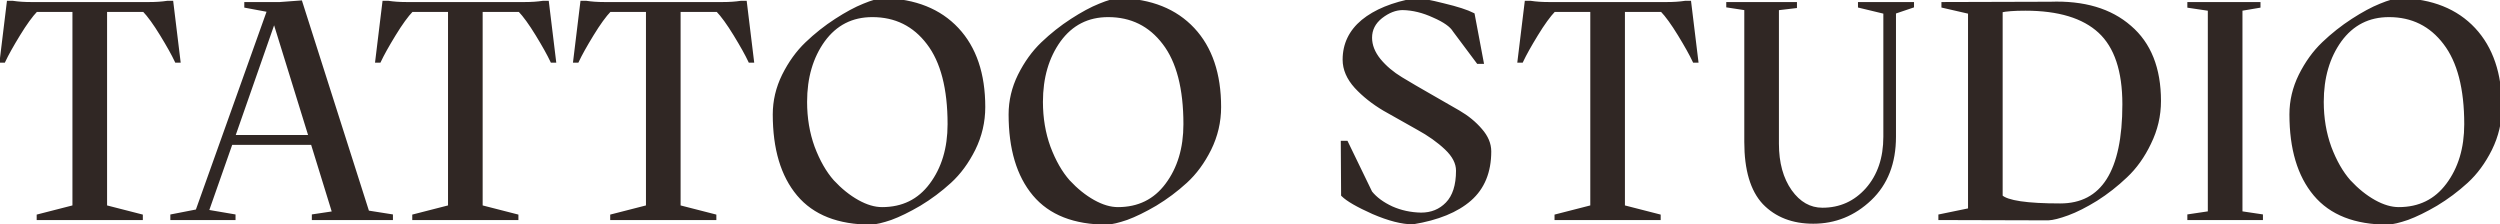
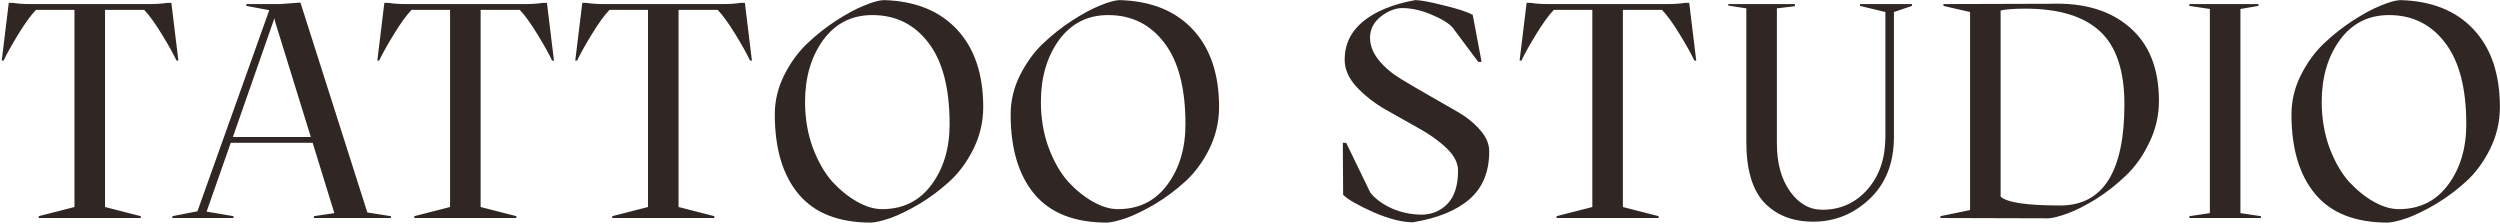
<svg xmlns="http://www.w3.org/2000/svg" width="1227" height="110" viewBox="0 0 1227 110" fill="none">
  <path d="M70.752 4.85H51.553V101.6L69.103 106.1V107H19.003V106.1L36.553 101.6V4.85H17.652C15.152 7.45 12.252 11.45 8.953 16.85C5.653 22.25 3.253 26.55 1.753 29.75H0.853L4.303 1.4H6.253C8.853 1.8 11.803 2 15.102 2H73.302C76.603 2 79.552 1.8 82.153 1.4H84.103L87.552 29.75H86.653C85.153 26.55 82.752 22.25 79.453 16.85C76.153 11.45 73.252 7.45 70.752 4.85ZM180.451 104.3L191.851 106.1V107H154.051V106.1L164.101 104.6L153.451 70.1H113.251L101.401 103.85L114.601 106.1V107H84.601V106.1L96.901 103.7L132.151 5L120.901 2.9V2H137.401L147.451 1.25L180.301 104.3H180.451ZM114.301 67.25H152.551L135.001 10.55L134.701 9.05V8.9L114.301 67.25ZM255.088 4.85H235.888V101.6L253.438 106.1V107H203.338V106.1L220.888 101.6V4.85H201.988C199.488 7.45 196.588 11.45 193.288 16.85C189.988 22.25 187.588 26.55 186.088 29.75H185.188L188.638 1.4H190.588C193.188 1.8 196.138 2 199.438 2H257.638C260.938 2 263.888 1.8 266.488 1.4H268.438L271.888 29.75H270.988C269.488 26.55 267.088 22.25 263.788 16.85C260.488 11.45 257.588 7.45 255.088 4.85ZM352.237 4.85H333.037V101.6L350.587 106.1V107H300.487V106.1L318.037 101.6V4.85H299.137C296.637 7.45 293.737 11.45 290.437 16.85C287.137 22.25 284.737 26.55 283.237 29.75H282.337L285.787 1.4H287.737C290.337 1.8 293.287 2 296.587 2H354.787C358.087 2 361.037 1.8 363.637 1.4H365.587L369.037 29.75H368.137C366.637 26.55 364.237 22.25 360.937 16.85C357.637 11.45 354.737 7.45 352.237 4.85ZM482.571 52.55C482.571 59.75 480.971 66.6 477.771 73.1C474.571 79.5 470.671 84.8 466.071 89C461.471 93.2 456.521 96.9 451.221 100.1C445.921 103.2 441.221 105.5 437.121 107C433.021 108.4 429.821 109.15 427.521 109.25C411.621 109.25 399.771 104.6 391.971 95.3C384.171 86 380.271 72.95 380.271 56.15C380.271 49.55 381.771 43.2 384.771 37.1C387.871 30.9 391.621 25.7 396.021 21.5C400.521 17.2 405.321 13.4 410.421 10.1C415.521 6.8 420.071 4.35 424.071 2.75C428.171 1.05 431.371 0.15 433.671 0.05C449.071 0.45 461.071 5.25 469.671 14.45C478.271 23.65 482.571 36.35 482.571 52.55ZM432.921 102.65C443.121 102.65 451.171 98.7 457.071 90.8C463.071 82.8 466.071 72.85 466.071 60.95C466.071 43.35 462.621 30.05 455.721 21.05C448.821 11.95 439.621 7.4 428.121 7.4C418.021 7.4 409.971 11.5 403.971 19.7C398.071 27.9 395.121 38 395.121 50C395.121 58 396.371 65.45 398.871 72.35C401.471 79.25 404.671 84.85 408.471 89.15C412.371 93.35 416.471 96.65 420.771 99.05C425.071 101.45 429.121 102.65 432.921 102.65ZM598.322 52.55C598.322 59.75 596.722 66.6 593.522 73.1C590.322 79.5 586.422 84.8 581.822 89C577.222 93.2 572.272 96.9 566.972 100.1C561.672 103.2 556.972 105.5 552.872 107C548.772 108.4 545.572 109.15 543.272 109.25C527.372 109.25 515.522 104.6 507.722 95.3C499.922 86 496.022 72.95 496.022 56.15C496.022 49.55 497.522 43.2 500.522 37.1C503.622 30.9 507.372 25.7 511.772 21.5C516.272 17.2 521.072 13.4 526.172 10.1C531.272 6.8 535.822 4.35 539.822 2.75C543.922 1.05 547.122 0.15 549.422 0.05C564.822 0.45 576.822 5.25 585.422 14.45C594.022 23.65 598.322 36.35 598.322 52.55ZM548.672 102.65C558.872 102.65 566.922 98.7 572.822 90.8C578.822 82.8 581.822 72.85 581.822 60.95C581.822 43.35 578.372 30.05 571.472 21.05C564.572 11.95 555.372 7.4 543.872 7.4C533.772 7.4 525.722 11.5 519.722 19.7C513.822 27.9 510.872 38 510.872 50C510.872 58 512.122 65.45 514.622 72.35C517.222 79.25 520.422 84.85 524.222 89.15C528.122 93.35 532.222 96.65 536.522 99.05C540.822 101.45 544.872 102.65 548.672 102.65ZM659.21 95.6L659.06 70.1H660.71L672.56 94.55C674.96 97.55 678.41 100.1 682.91 102.2C687.41 104.2 692.26 105.25 697.46 105.35C702.66 105.35 706.96 103.6 710.36 100.1C713.86 96.5 715.61 91.05 715.61 83.75C715.61 79.95 713.71 76.25 709.91 72.65C706.11 69.05 701.46 65.75 695.96 62.75C690.46 59.65 684.96 56.55 679.46 53.45C674.06 50.25 669.46 46.6 665.66 42.5C661.86 38.3 659.96 33.9 659.96 29.3C659.96 21.8 662.96 15.55 668.96 10.55C675.06 5.55 683.61 2.05 694.61 0.05C697.11 0.05 701.71 0.9 708.41 2.6C715.11 4.2 719.91 5.75 722.81 7.25L727.16 30.35H725.51L713.96 14.9C712.46 12.4 709.06 10 703.76 7.7C698.56 5.3 693.46 4.05 688.46 3.95C684.86 3.95 681.26 5.35 677.66 8.15C674.16 10.95 672.41 14.4 672.41 18.5C672.41 22.3 673.86 26 676.76 29.6C679.66 33.1 683.26 36.15 687.56 38.75C691.86 41.35 696.56 44.1 701.66 47C706.76 49.9 711.46 52.6 715.76 55.1C720.06 57.6 723.66 60.55 726.56 63.95C729.46 67.25 730.91 70.7 730.91 74.3C730.91 84.3 727.71 92.1 721.31 97.7C714.91 103.3 705.61 107.1 693.41 109.1C688.21 109.1 681.76 107.45 674.06 104.15C666.46 100.75 661.51 97.9 659.21 95.6ZM815.713 4.85H796.513V101.6L814.063 106.1V107H763.963V106.1L781.513 101.6V4.85H762.613C760.113 7.45 757.213 11.45 753.913 16.85C750.613 22.25 748.213 26.55 746.713 29.75H745.813L749.263 1.4H751.213C753.813 1.8 756.763 2 760.063 2H818.263C821.563 2 824.513 1.8 827.113 1.4H829.063L832.513 29.75H831.613C830.113 26.55 827.713 22.25 824.413 16.85C821.113 11.45 818.213 7.45 815.713 4.85ZM848.247 2.75V2H880.947V3.05L872.097 4.1V70.55C872.097 80.05 874.247 87.85 878.547 93.95C882.847 99.95 888.147 102.95 894.447 102.95C903.247 102.95 910.597 99.65 916.497 93.05C922.397 86.35 925.347 77.7 925.347 67.1V5.9L912.897 2.9V2H938.397V2.9L929.547 5.9V67.1C929.547 79.9 925.597 90.05 917.697 97.55C909.797 105.05 900.547 108.8 889.947 108.8C879.947 108.8 871.947 105.7 865.947 99.5C860.047 93.2 857.097 83.25 857.097 69.65V4.1L848.247 2.75ZM952.356 107V106.1L966.906 103.1V5.9L953.856 2.9V2L1006.21 1.85C1022.71 1.25 1035.71 5.1 1045.21 13.4C1054.81 21.6 1059.61 33.65 1059.61 49.55C1059.61 56.75 1058.01 63.6 1054.81 70.1C1051.71 76.6 1047.86 82 1043.26 86.3C1038.76 90.6 1033.91 94.4 1028.71 97.7C1023.51 100.9 1018.86 103.25 1014.76 104.75C1010.66 106.25 1007.51 107.05 1005.31 107.15L952.356 107ZM981.906 96.5C985.006 99.4 994.756 100.85 1011.16 100.85C1032.16 100.85 1042.66 84.3 1042.66 51.2C1042.66 34.7 1038.66 22.75 1030.66 15.35C1022.66 7.95 1010.46 4.25 994.056 4.25C988.556 4.25 984.506 4.55 981.906 5.15V96.5ZM1099.6 104.6L1109.65 106.1V107H1074.55V106.1L1084.6 104.6V4.4L1074.55 2.9V2H1108.45V2.9L1099.6 4.4V104.6ZM1226.95 52.55C1226.95 59.75 1225.35 66.6 1222.15 73.1C1218.95 79.5 1215.05 84.8 1210.45 89C1205.85 93.2 1200.9 96.9 1195.6 100.1C1190.3 103.2 1185.6 105.5 1181.5 107C1177.4 108.4 1174.2 109.15 1171.9 109.25C1156 109.25 1144.15 104.6 1136.35 95.3C1128.55 86 1124.65 72.95 1124.65 56.15C1124.65 49.55 1126.15 43.2 1129.15 37.1C1132.25 30.9 1136 25.7 1140.4 21.5C1144.9 17.2 1149.7 13.4 1154.8 10.1C1159.9 6.8 1164.45 4.35 1168.45 2.75C1172.55 1.05 1175.75 0.15 1178.05 0.05C1193.45 0.45 1205.45 5.25 1214.05 14.45C1222.65 23.65 1226.95 36.35 1226.95 52.55ZM1177.3 102.65C1187.5 102.65 1195.55 98.7 1201.45 90.8C1207.45 82.8 1210.45 72.85 1210.45 60.95C1210.45 43.35 1207 30.05 1200.1 21.05C1193.2 11.95 1184 7.4 1172.5 7.4C1162.4 7.4 1154.35 11.5 1148.35 19.7C1142.45 27.9 1139.5 38 1139.5 50C1139.5 58 1140.75 65.45 1143.25 72.35C1145.85 79.25 1149.05 84.85 1152.85 89.15C1156.75 93.35 1160.85 96.65 1165.15 99.05C1169.45 101.45 1173.5 102.65 1177.3 102.65Z" fill="#302724" />
-   <path d="M70.752 4.85L71.473 4.157L71.178 3.85H70.752V4.85ZM51.553 4.85V3.85H50.553V4.85H51.553ZM51.553 101.6H50.553V102.376L51.304 102.569L51.553 101.6ZM69.103 106.1H70.103V105.324L69.351 105.131L69.103 106.1ZM69.103 107V108H70.103V107H69.103ZM19.003 107H18.003V108H19.003V107ZM19.003 106.1L18.754 105.131L18.003 105.324V106.1H19.003ZM36.553 101.6L36.801 102.569L37.553 102.376V101.6H36.553ZM36.553 4.85H37.553V3.85H36.553V4.85ZM17.652 4.85V3.85H17.227L16.932 4.157L17.652 4.85ZM8.953 16.85L9.806 17.371L9.806 17.371L8.953 16.85ZM1.753 29.75V30.75H2.388L2.658 30.174L1.753 29.75ZM0.853 29.75L-0.14 29.629L-0.277 30.75H0.853V29.75ZM4.303 1.4V0.4H3.417L3.31 1.279L4.303 1.4ZM6.253 1.4L6.405 0.412L6.329 0.4H6.253V1.4ZM82.153 1.4V0.4H82.076L82.001 0.412L82.153 1.4ZM84.103 1.4L85.095 1.279L84.988 0.4H84.103V1.4ZM87.552 29.75V30.75H88.682L88.545 29.629L87.552 29.75ZM86.653 29.75L85.747 30.174L86.017 30.75H86.653V29.75ZM79.453 16.85L78.599 17.371L78.599 17.371L79.453 16.85ZM70.752 3.85H51.553V5.85H70.752V3.85ZM50.553 4.85V101.6H52.553V4.85H50.553ZM51.304 102.569L68.854 107.069L69.351 105.131L51.801 100.631L51.304 102.569ZM68.103 106.1V107H70.103V106.1H68.103ZM69.103 106H19.003V108H69.103V106ZM20.003 107V106.1H18.003V107H20.003ZM19.251 107.069L36.801 102.569L36.304 100.631L18.754 105.131L19.251 107.069ZM37.553 101.6V4.85H35.553V101.6H37.553ZM36.553 3.85H17.652V5.85H36.553V3.85ZM16.932 4.157C14.357 6.834 11.413 10.905 8.099 16.328L9.806 17.371C13.092 11.994 15.948 8.066 18.373 5.543L16.932 4.157ZM8.099 16.328C4.793 21.74 2.37 26.076 0.847 29.326L2.658 30.174C4.135 27.024 6.513 22.76 9.806 17.371L8.099 16.328ZM1.753 28.75H0.853V30.75H1.753V28.75ZM1.845 29.871L5.295 1.521L3.31 1.279L-0.14 29.629L1.845 29.871ZM4.303 2.4H6.253V0.4H4.303V2.4ZM6.1 2.388C8.762 2.798 11.764 3 15.102 3V1C11.841 1 8.944 0.802 6.405 0.412L6.1 2.388ZM15.102 3H73.302V1H15.102V3ZM73.302 3C76.641 3 79.644 2.798 82.305 2.388L82.001 0.412C79.462 0.802 76.564 1 73.302 1V3ZM82.153 2.4H84.103V0.4H82.153V2.4ZM83.11 1.521L86.56 29.871L88.545 29.629L85.095 1.279L83.11 1.521ZM87.552 28.75H86.653V30.75H87.552V28.75ZM87.558 29.326C86.035 26.076 83.613 21.74 80.306 16.328L78.599 17.371C81.892 22.76 84.27 27.024 85.747 30.174L87.558 29.326ZM80.306 16.328C76.992 10.905 74.048 6.834 71.473 4.157L70.032 5.543C72.457 8.066 75.313 11.994 78.599 17.371L80.306 16.328ZM180.451 104.3L180.607 103.312L180.529 103.3H180.451V104.3ZM191.851 106.1H192.851V105.246L192.007 105.112L191.851 106.1ZM191.851 107V108H192.851V107H191.851ZM154.051 107H153.051V108H154.051V107ZM154.051 106.1L153.903 105.111L153.051 105.238V106.1H154.051ZM164.101 104.6L164.248 105.589L165.399 105.417L165.056 104.305L164.101 104.6ZM153.451 70.1L154.406 69.805L154.188 69.1H153.451V70.1ZM113.251 70.1V69.1H112.542L112.307 69.769L113.251 70.1ZM101.401 103.85L100.457 103.519L100.065 104.637L101.233 104.836L101.401 103.85ZM114.601 106.1H115.601V105.256L114.769 105.114L114.601 106.1ZM114.601 107V108H115.601V107H114.601ZM84.601 107H83.601V108H84.601V107ZM84.601 106.1L84.409 105.119L83.601 105.276V106.1H84.601ZM96.901 103.7L97.092 104.681L97.651 104.572L97.842 104.036L96.901 103.7ZM132.151 5L133.092 5.336L133.487 4.232L132.334 4.017L132.151 5ZM120.901 2.9H119.901V3.731L120.717 3.883L120.901 2.9ZM120.901 2V1H119.901V2H120.901ZM137.401 2V3H137.438L137.475 2.997L137.401 2ZM147.451 1.25L148.403 0.946L148.164 0.194L147.376 0.253L147.451 1.25ZM180.301 104.3L179.348 104.604L179.57 105.3H180.301V104.3ZM114.301 67.25L113.357 66.92L112.892 68.25H114.301V67.25ZM152.551 67.25V68.25H153.907L153.506 66.954L152.551 67.25ZM135.001 10.55L134.02 10.746L134.03 10.796L134.045 10.846L135.001 10.55ZM134.701 9.05H133.701V9.149L133.72 9.246L134.701 9.05ZM134.701 8.9H135.701L133.757 8.57L134.701 8.9ZM180.295 105.288L191.695 107.088L192.007 105.112L180.607 103.312L180.295 105.288ZM190.851 106.1V107H192.851V106.1H190.851ZM191.851 106H154.051V108H191.851V106ZM155.051 107V106.1H153.051V107H155.051ZM154.198 107.089L164.248 105.589L163.953 103.611L153.903 105.111L154.198 107.089ZM165.056 104.305L154.406 69.805L152.495 70.395L163.145 104.895L165.056 104.305ZM153.451 69.1H113.251V71.1H153.451V69.1ZM112.307 69.769L100.457 103.519L102.344 104.181L114.194 70.431L112.307 69.769ZM101.233 104.836L114.433 107.086L114.769 105.114L101.569 102.864L101.233 104.836ZM113.601 106.1V107H115.601V106.1H113.601ZM114.601 106H84.601V108H114.601V106ZM85.601 107V106.1H83.601V107H85.601ZM84.792 107.081L97.092 104.681L96.709 102.719L84.409 105.119L84.792 107.081ZM97.842 104.036L133.092 5.336L131.209 4.664L95.959 103.364L97.842 104.036ZM132.334 4.017L121.084 1.917L120.717 3.883L131.967 5.983L132.334 4.017ZM121.901 2.9V2H119.901V2.9H121.901ZM120.901 3H137.401V1H120.901V3ZM137.475 2.997L147.525 2.247L147.376 0.253L137.326 1.003L137.475 2.997ZM146.498 1.554L179.348 104.604L181.253 103.996L148.403 0.946L146.498 1.554ZM180.301 105.3H180.451V103.3H180.301V105.3ZM114.301 68.25H152.551V66.25H114.301V68.25ZM153.506 66.954L135.956 10.254L134.045 10.846L151.595 67.546L153.506 66.954ZM135.981 10.354L135.681 8.854L133.72 9.246L134.02 10.746L135.981 10.354ZM135.701 9.05V8.9H133.701V9.05H135.701ZM133.757 8.57L113.357 66.92L115.245 67.58L135.645 9.23L133.757 8.57ZM255.088 4.85L255.809 4.157L255.514 3.85H255.088V4.85ZM235.888 4.85V3.85H234.888V4.85H235.888ZM235.888 101.6H234.888V102.376L235.64 102.569L235.888 101.6ZM253.438 106.1H254.438V105.324L253.687 105.131L253.438 106.1ZM253.438 107V108H254.438V107H253.438ZM203.338 107H202.338V108H203.338V107ZM203.338 106.1L203.09 105.131L202.338 105.324V106.1H203.338ZM220.888 101.6L221.137 102.569L221.888 102.376V101.6H220.888ZM220.888 4.85H221.888V3.85H220.888V4.85ZM201.988 4.85V3.85H201.563L201.268 4.157L201.988 4.85ZM193.288 16.85L194.142 17.371L194.142 17.371L193.288 16.85ZM186.088 29.75V30.75H186.724L186.994 30.174L186.088 29.75ZM185.188 29.75L184.196 29.629L184.059 30.75H185.188V29.75ZM188.638 1.4V0.4H187.753L187.646 1.279L188.638 1.4ZM190.588 1.4L190.741 0.412L190.665 0.4H190.588V1.4ZM266.488 1.4V0.4H266.412L266.336 0.412L266.488 1.4ZM268.438 1.4L269.431 1.279L269.324 0.4H268.438V1.4ZM271.888 29.75V30.75H273.018L272.881 29.629L271.888 29.75ZM270.988 29.75L270.083 30.174L270.353 30.75H270.988V29.75ZM263.788 16.85L262.935 17.371L262.935 17.371L263.788 16.85ZM255.088 3.85H235.888V5.85H255.088V3.85ZM234.888 4.85V101.6H236.888V4.85H234.888ZM235.64 102.569L253.19 107.069L253.687 105.131L236.137 100.631L235.64 102.569ZM252.438 106.1V107H254.438V106.1H252.438ZM253.438 106H203.338V108H253.438V106ZM204.338 107V106.1H202.338V107H204.338ZM203.587 107.069L221.137 102.569L220.64 100.631L203.09 105.131L203.587 107.069ZM221.888 101.6V4.85H219.888V101.6H221.888ZM220.888 3.85H201.988V5.85H220.888V3.85ZM201.268 4.157C198.693 6.834 195.749 10.905 192.435 16.328L194.142 17.371C197.428 11.994 200.284 8.066 202.709 5.543L201.268 4.157ZM192.435 16.328C189.128 21.74 186.706 26.076 185.183 29.326L186.994 30.174C188.471 27.024 190.848 22.76 194.142 17.371L192.435 16.328ZM186.088 28.75H185.188V30.75H186.088V28.75ZM186.181 29.871L189.631 1.521L187.646 1.279L184.196 29.629L186.181 29.871ZM188.638 2.4H190.588V0.4H188.638V2.4ZM190.436 2.388C193.097 2.798 196.1 3 199.438 3V1C196.177 1 193.279 0.802 190.741 0.412L190.436 2.388ZM199.438 3H257.638V1H199.438V3ZM257.638 3C260.977 3 263.979 2.798 266.641 2.388L266.336 0.412C263.798 0.802 260.9 1 257.638 1V3ZM266.488 2.4H268.438V0.4H266.488V2.4ZM267.446 1.521L270.896 29.871L272.881 29.629L269.431 1.279L267.446 1.521ZM271.888 28.75H270.988V30.75H271.888V28.75ZM271.894 29.326C270.371 26.076 267.949 21.74 264.642 16.328L262.935 17.371C266.228 22.76 268.606 27.024 270.083 30.174L271.894 29.326ZM264.642 16.328C261.328 10.905 258.384 6.834 255.809 4.157L254.368 5.543C256.793 8.066 259.649 11.994 262.935 17.371L264.642 16.328ZM352.237 4.85L352.958 4.157L352.663 3.85H352.237V4.85ZM333.037 4.85V3.85H332.037V4.85H333.037ZM333.037 101.6H332.037V102.376L332.789 102.569L333.037 101.6ZM350.587 106.1H351.587V105.324L350.835 105.131L350.587 106.1ZM350.587 107V108H351.587V107H350.587ZM300.487 107H299.487V108H300.487V107ZM300.487 106.1L300.239 105.131L299.487 105.324V106.1H300.487ZM318.037 101.6L318.285 102.569L319.037 102.376V101.6H318.037ZM318.037 4.85H319.037V3.85H318.037V4.85ZM299.137 4.85V3.85H298.711L298.416 4.157L299.137 4.85ZM290.437 16.85L291.29 17.371L291.29 17.371L290.437 16.85ZM283.237 29.75V30.75H283.873L284.142 30.174L283.237 29.75ZM282.337 29.75L281.344 29.629L281.208 30.75H282.337V29.75ZM285.787 1.4V0.4H284.901L284.794 1.279L285.787 1.4ZM287.737 1.4L287.889 0.412L287.813 0.4H287.737V1.4ZM363.637 1.4V0.4H363.56L363.485 0.412L363.637 1.4ZM365.587 1.4L366.58 1.279L366.473 0.4H365.587V1.4ZM369.037 29.75V30.75H370.166L370.03 29.629L369.037 29.75ZM368.137 29.75L367.231 30.174L367.501 30.75H368.137V29.75ZM360.937 16.85L360.084 17.371L360.084 17.371L360.937 16.85ZM352.237 3.85H333.037V5.85H352.237V3.85ZM332.037 4.85V101.6H334.037V4.85H332.037ZM332.789 102.569L350.339 107.069L350.835 105.131L333.285 100.631L332.789 102.569ZM349.587 106.1V107H351.587V106.1H349.587ZM350.587 106H300.487V108H350.587V106ZM301.487 107V106.1H299.487V107H301.487ZM300.735 107.069L318.285 102.569L317.789 100.631L300.239 105.131L300.735 107.069ZM319.037 101.6V4.85H317.037V101.6H319.037ZM318.037 3.85H299.137V5.85H318.037V3.85ZM298.416 4.157C295.842 6.834 292.898 10.905 289.584 16.328L291.29 17.371C294.576 11.994 297.432 8.066 299.858 5.543L298.416 4.157ZM289.584 16.328C286.277 21.74 283.855 26.076 282.331 29.326L284.142 30.174C285.619 27.024 287.997 22.76 291.29 17.371L289.584 16.328ZM283.237 28.75H282.337V30.75H283.237V28.75ZM283.33 29.871L286.78 1.521L284.794 1.279L281.344 29.629L283.33 29.871ZM285.787 2.4H287.737V0.4H285.787V2.4ZM287.585 2.388C290.246 2.798 293.248 3 296.587 3V1C293.326 1 290.428 0.802 287.889 0.412L287.585 2.388ZM296.587 3H354.787V1H296.587V3ZM354.787 3C358.126 3 361.128 2.798 363.789 2.388L363.485 0.412C360.946 0.802 358.048 1 354.787 1V3ZM363.637 2.4H365.587V0.4H363.637V2.4ZM364.594 1.521L368.044 29.871L370.03 29.629L366.58 1.279L364.594 1.521ZM369.037 28.75H368.137V30.75H369.037V28.75ZM369.042 29.326C367.519 26.076 365.097 21.74 361.79 16.328L360.084 17.371C363.377 22.76 365.755 27.024 367.231 30.174L369.042 29.326ZM361.79 16.328C358.476 10.905 355.532 6.834 352.958 4.157L351.516 5.543C353.942 8.066 356.798 11.994 360.084 17.371L361.79 16.328ZM477.771 73.1L478.665 73.547L478.668 73.542L477.771 73.1ZM466.071 89L465.396 88.261L465.396 88.261L466.071 89ZM451.221 100.1L451.725 100.963L451.737 100.956L451.221 100.1ZM437.121 107L437.444 107.946L437.454 107.943L437.464 107.939L437.121 107ZM427.521 109.25V110.25H427.542L427.564 110.249L427.521 109.25ZM391.971 95.3L391.204 95.943L391.204 95.943L391.971 95.3ZM384.771 37.1L383.876 36.653L383.873 36.659L384.771 37.1ZM396.021 21.5L396.711 22.223L396.711 22.223L396.021 21.5ZM410.421 10.1L410.964 10.94L410.964 10.94L410.421 10.1ZM424.071 2.75L424.442 3.679L424.454 3.674L424.071 2.75ZM433.671 0.05L433.696 -0.95L433.662 -0.951L433.627 -0.949L433.671 0.05ZM469.671 14.45L470.401 13.767L470.401 13.767L469.671 14.45ZM457.071 90.8L456.271 90.2L456.269 90.202L457.071 90.8ZM455.721 21.05L454.924 21.654L454.927 21.658L455.721 21.05ZM403.971 19.7L403.163 19.11L403.159 19.116L403.971 19.7ZM398.871 72.35L397.93 72.691L397.935 72.703L398.871 72.35ZM408.471 89.15L407.721 89.812L407.729 89.821L407.738 89.831L408.471 89.15ZM420.771 99.05L421.258 98.177L421.258 98.177L420.771 99.05ZM481.571 52.55C481.571 59.596 480.006 66.295 476.873 72.658L478.668 73.542C481.935 66.905 483.571 59.904 483.571 52.55H481.571ZM476.876 72.653C473.723 78.959 469.893 84.156 465.396 88.261L466.745 89.739C471.448 85.444 475.418 80.041 478.665 73.547L476.876 72.653ZM465.396 88.261C460.844 92.418 455.947 96.078 450.704 99.244L451.737 100.956C457.094 97.722 462.097 93.983 466.745 89.739L465.396 88.261ZM450.716 99.237C445.448 102.318 440.804 104.588 436.777 106.061L437.464 107.939C441.637 106.412 446.393 104.082 451.725 100.963L450.716 99.237ZM436.797 106.054C432.723 107.445 429.632 108.157 427.477 108.251L427.564 110.249C430.009 110.143 433.318 109.355 437.444 107.946L436.797 106.054ZM427.521 108.25C411.818 108.25 400.292 103.665 392.737 94.657L391.204 95.943C399.249 105.535 411.423 110.25 427.521 110.25V108.25ZM392.737 94.657C385.137 85.596 381.271 72.805 381.271 56.15H379.271C379.271 73.095 383.204 86.404 391.204 95.943L392.737 94.657ZM381.271 56.15C381.271 49.708 382.733 43.508 385.668 37.541L383.873 36.659C380.808 42.892 379.271 49.392 379.271 56.15H381.271ZM385.665 37.547C388.72 31.436 392.405 26.334 396.711 22.223L395.33 20.777C390.836 25.067 387.021 30.364 383.876 36.653L385.665 37.547ZM396.711 22.223C401.167 17.965 405.918 14.205 410.964 10.94L409.877 9.26C404.723 12.595 399.874 16.435 395.33 20.777L396.711 22.223ZM410.964 10.94C416.03 7.662 420.521 5.247 424.442 3.678L423.699 1.822C419.62 3.453 415.011 5.938 409.877 9.26L410.964 10.94ZM424.454 3.674C428.527 1.985 431.594 1.141 433.714 1.049L433.627 -0.949C431.147 -0.841 427.814 0.115 423.687 1.826L424.454 3.674ZM433.645 1.05C448.84 1.444 460.562 6.171 468.94 15.133L470.401 13.767C461.579 4.329 449.301 -0.544 433.696 -0.95L433.645 1.05ZM468.94 15.133C477.322 24.099 481.571 36.528 481.571 52.55H483.571C483.571 36.172 479.219 23.201 470.401 13.767L468.94 15.133ZM432.921 103.65C443.423 103.65 451.775 99.561 457.872 91.398L456.269 90.202C450.566 97.839 442.818 101.65 432.921 101.65V103.65ZM457.871 91.4C464.024 83.196 467.071 73.024 467.071 60.95H465.071C465.071 72.676 462.117 82.404 456.271 90.2L457.871 91.4ZM467.071 60.95C467.071 43.244 463.604 29.689 456.514 20.442L454.927 21.658C461.637 30.411 465.071 43.456 465.071 60.95H467.071ZM456.517 20.446C449.427 11.094 439.931 6.4 428.121 6.4V8.4C439.31 8.4 448.214 12.806 454.924 21.654L456.517 20.446ZM428.121 6.4C417.699 6.4 409.35 10.654 403.163 19.11L404.778 20.291C410.591 12.346 418.342 8.4 428.121 8.4V6.4ZM403.159 19.116C397.115 27.516 394.121 37.831 394.121 50H396.121C396.121 38.169 399.026 28.284 404.782 20.284L403.159 19.116ZM394.121 50C394.121 58.106 395.387 65.672 397.93 72.691L399.811 72.009C397.354 65.228 396.121 57.894 396.121 50H394.121ZM397.935 72.703C400.566 79.685 403.821 85.399 407.721 89.812L409.22 88.488C405.52 84.301 402.375 78.815 399.806 71.997L397.935 72.703ZM407.738 89.831C411.698 94.095 415.878 97.465 420.283 99.923L421.258 98.177C417.063 95.835 413.043 92.605 409.203 88.469L407.738 89.831ZM420.283 99.923C424.689 102.382 428.907 103.65 432.921 103.65V101.65C429.334 101.65 425.452 100.518 421.258 98.177L420.283 99.923ZM593.522 73.1L594.417 73.547L594.42 73.542L593.522 73.1ZM581.822 89L581.148 88.261L581.148 88.261L581.822 89ZM566.972 100.1L567.477 100.963L567.489 100.956L566.972 100.1ZM552.872 107L553.196 107.946L553.206 107.943L553.216 107.939L552.872 107ZM543.272 109.25V110.25H543.294L543.316 110.249L543.272 109.25ZM507.722 95.3L506.956 95.943L506.956 95.943L507.722 95.3ZM500.522 37.1L499.628 36.653L499.625 36.659L500.522 37.1ZM511.772 21.5L512.463 22.223L512.463 22.223L511.772 21.5ZM526.172 10.1L526.716 10.94L526.716 10.94L526.172 10.1ZM539.822 2.75L540.194 3.679L540.205 3.674L539.822 2.75ZM549.422 0.05L549.448 -0.95L549.414 -0.951L549.379 -0.949L549.422 0.05ZM585.422 14.45L586.153 13.767L586.153 13.767L585.422 14.45ZM572.822 90.8L572.022 90.2L572.021 90.202L572.822 90.8ZM571.472 21.05L570.676 21.654L570.679 21.658L571.472 21.05ZM519.722 19.7L518.915 19.11L518.911 19.116L519.722 19.7ZM514.622 72.35L513.682 72.691L513.687 72.703L514.622 72.35ZM524.222 89.15L523.473 89.812L523.481 89.821L523.49 89.831L524.222 89.15ZM536.522 99.05L537.01 98.177L537.01 98.177L536.522 99.05ZM597.322 52.55C597.322 59.596 595.758 66.295 592.625 72.658L594.42 73.542C597.687 66.905 599.322 59.904 599.322 52.55H597.322ZM592.628 72.653C589.475 78.959 585.645 84.156 581.148 88.261L582.497 89.739C587.2 85.444 591.17 80.041 594.417 73.547L592.628 72.653ZM581.148 88.261C576.596 92.418 571.699 96.078 566.456 99.244L567.489 100.956C572.846 97.722 577.849 93.983 582.497 89.739L581.148 88.261ZM566.468 99.237C561.2 102.318 556.556 104.588 552.529 106.061L553.216 107.939C557.389 106.412 562.145 104.082 567.477 100.963L566.468 99.237ZM552.549 106.054C548.475 107.445 545.384 108.157 543.229 108.251L543.316 110.249C545.761 110.143 549.07 109.355 553.196 107.946L552.549 106.054ZM543.272 108.25C527.57 108.25 516.044 103.665 508.489 94.657L506.956 95.943C515.001 105.535 527.175 110.25 543.272 110.25V108.25ZM508.489 94.657C500.889 85.596 497.022 72.805 497.022 56.15H495.022C495.022 73.095 498.956 86.404 506.956 95.943L508.489 94.657ZM497.022 56.15C497.022 49.708 498.485 43.508 501.42 37.541L499.625 36.659C496.56 42.892 495.022 49.392 495.022 56.15H497.022ZM501.417 37.547C504.472 31.436 508.157 26.334 512.463 22.223L511.082 20.777C506.588 25.067 502.772 30.364 499.628 36.653L501.417 37.547ZM512.463 22.223C516.919 17.965 521.67 14.205 526.716 10.94L525.629 9.26C520.475 12.595 515.626 16.435 511.082 20.777L512.463 22.223ZM526.716 10.94C531.782 7.662 536.273 5.247 540.194 3.678L539.451 1.822C535.372 3.453 530.763 5.938 525.629 9.26L526.716 10.94ZM540.205 3.674C544.279 1.985 547.346 1.141 549.466 1.049L549.379 -0.949C546.899 -0.841 543.566 0.115 539.439 1.826L540.205 3.674ZM549.396 1.05C564.592 1.444 576.314 6.171 584.692 15.133L586.153 13.767C577.331 4.329 565.052 -0.544 549.448 -0.95L549.396 1.05ZM584.692 15.133C593.073 24.099 597.322 36.528 597.322 52.55H599.322C599.322 36.172 594.971 23.201 586.153 13.767L584.692 15.133ZM548.672 103.65C559.175 103.65 567.527 99.561 573.624 91.398L572.021 90.202C566.318 97.839 558.57 101.65 548.672 101.65V103.65ZM573.622 91.4C579.776 83.196 582.822 73.024 582.822 60.95H580.822C580.822 72.676 577.869 82.404 572.022 90.2L573.622 91.4ZM582.822 60.95C582.822 43.244 579.356 29.689 572.266 20.442L570.679 21.658C577.389 30.411 580.822 43.456 580.822 60.95H582.822ZM572.269 20.446C565.179 11.094 555.683 6.4 543.872 6.4V8.4C555.062 8.4 563.966 12.806 570.676 21.654L572.269 20.446ZM543.872 6.4C533.451 6.4 525.102 10.654 518.915 19.11L520.529 20.291C526.343 12.346 534.094 8.4 543.872 8.4V6.4ZM518.911 19.116C512.867 27.516 509.872 37.831 509.872 50H511.872C511.872 38.169 514.778 28.284 520.534 20.284L518.911 19.116ZM509.872 50C509.872 58.106 511.139 65.672 513.682 72.691L515.563 72.009C513.106 65.228 511.872 57.894 511.872 50H509.872ZM513.687 72.703C516.318 79.685 519.573 85.399 523.473 89.812L524.972 88.488C521.272 84.301 518.127 78.815 515.558 71.997L513.687 72.703ZM523.49 89.831C527.449 94.095 531.63 97.465 536.035 99.923L537.01 98.177C532.815 95.835 528.795 92.605 524.955 88.469L523.49 89.831ZM536.035 99.923C540.441 102.382 544.659 103.65 548.672 103.65V101.65C545.086 101.65 541.204 100.518 537.01 98.177L536.035 99.923ZM659.21 95.6L658.21 95.606L658.212 96.017L658.502 96.307L659.21 95.6ZM659.06 70.1V69.1H658.054L658.06 70.106L659.06 70.1ZM660.71 70.1L661.609 69.664L661.336 69.1H660.71V70.1ZM672.56 94.55L671.66 94.986L671.709 95.087L671.779 95.175L672.56 94.55ZM682.91 102.2L682.487 103.106L682.495 103.11L682.503 103.114L682.91 102.2ZM697.46 105.35L697.44 106.35L697.45 106.35H697.46V105.35ZM710.36 100.1L709.643 99.403L709.642 99.403L710.36 100.1ZM709.91 72.65L709.222 73.376L709.222 73.376L709.91 72.65ZM695.96 62.75L695.469 63.621L695.481 63.628L695.96 62.75ZM679.46 53.45L678.95 54.31L678.959 54.316L678.969 54.321L679.46 53.45ZM665.66 42.5L664.918 43.171L664.926 43.18L665.66 42.5ZM668.96 10.55L668.326 9.777L668.319 9.782L668.96 10.55ZM694.61 0.05V-0.95H694.519L694.431 -0.934L694.61 0.05ZM708.41 2.6L708.164 3.569L708.177 3.573L708.41 2.6ZM722.81 7.25L723.792 7.065L723.702 6.586L723.269 6.362L722.81 7.25ZM727.16 30.35V31.35H728.365L728.142 30.165L727.16 30.35ZM725.51 30.35L724.709 30.949L725.009 31.35H725.51V30.35ZM713.96 14.9L713.102 15.415L713.128 15.458L713.159 15.499L713.96 14.9ZM703.76 7.7L703.341 8.608L703.351 8.613L703.361 8.617L703.76 7.7ZM688.46 3.95L688.48 2.95L688.47 2.95H688.46V3.95ZM677.66 8.15L677.046 7.361L677.035 7.369L677.66 8.15ZM676.76 29.6L675.981 30.227L675.99 30.238L676.76 29.6ZM687.56 38.75L687.042 39.606L687.042 39.606L687.56 38.75ZM701.66 47L701.165 47.869L701.165 47.869L701.66 47ZM715.76 55.1L715.257 55.965L715.257 55.965L715.76 55.1ZM726.56 63.95L725.799 64.599L725.804 64.605L725.808 64.61L726.56 63.95ZM721.31 97.7L720.651 96.947L720.651 96.947L721.31 97.7ZM693.41 109.1V110.1H693.491L693.571 110.087L693.41 109.1ZM674.06 104.15L673.651 105.063L673.658 105.066L673.666 105.069L674.06 104.15ZM660.21 95.594L660.06 70.094L658.06 70.106L658.21 95.606L660.21 95.594ZM659.06 71.1H660.71V69.1H659.06V71.1ZM659.81 70.536L671.66 94.986L673.459 94.114L661.609 69.664L659.81 70.536ZM671.779 95.175C674.299 98.325 677.887 100.96 682.487 103.106L683.332 101.294C678.932 99.24 675.62 96.775 673.34 93.925L671.779 95.175ZM682.503 103.114C687.132 105.171 692.115 106.247 697.44 106.35L697.479 104.35C692.405 104.253 687.687 103.229 683.316 101.286L682.503 103.114ZM697.46 106.35C702.91 106.35 707.475 104.504 711.077 100.797L709.642 99.403C706.444 102.696 702.409 104.35 697.46 104.35V106.35ZM711.077 100.797C714.826 96.94 716.61 91.193 716.61 83.75H714.61C714.61 90.907 712.893 96.06 709.643 99.403L711.077 100.797ZM716.61 83.75C716.61 79.584 714.519 75.639 710.597 71.924L709.222 73.376C712.9 76.861 714.61 80.316 714.61 83.75H716.61ZM710.597 71.924C706.724 68.254 702 64.906 696.438 61.872L695.481 63.628C700.919 66.594 705.495 69.846 709.222 73.376L710.597 71.924ZM696.451 61.879C690.951 58.779 685.451 55.679 679.951 52.579L678.969 54.321C684.469 57.421 689.969 60.521 695.469 63.621L696.451 61.879ZM679.969 52.59C674.642 49.433 670.12 45.842 666.393 41.82L664.926 43.18C668.799 47.358 673.477 51.067 678.95 54.31L679.969 52.59ZM666.401 41.829C662.727 37.769 660.96 33.598 660.96 29.3H658.96C658.96 34.202 660.992 38.831 664.918 43.171L666.401 41.829ZM660.96 29.3C660.96 22.111 663.817 16.137 669.6 11.318L668.319 9.782C662.102 14.963 658.96 21.489 658.96 29.3H660.96ZM669.593 11.323C675.519 6.467 683.89 3.015 694.788 1.034L694.431 -0.934C683.329 1.085 674.6 4.633 668.326 9.777L669.593 11.323ZM694.61 1.05C696.966 1.05 701.45 1.866 708.164 3.569L708.656 1.631C701.969 -0.066 697.253 -0.95 694.61 -0.95V1.05ZM708.177 3.573C714.865 5.17 719.565 6.698 722.35 8.138L723.269 6.362C720.254 4.802 715.354 3.23 708.642 1.627L708.177 3.573ZM721.827 7.435L726.177 30.535L728.142 30.165L723.792 7.065L721.827 7.435ZM727.16 29.35H725.51V31.35H727.16V29.35ZM726.311 29.751L714.761 14.301L713.159 15.499L724.709 30.949L726.311 29.751ZM714.817 14.386C713.146 11.601 709.492 9.098 704.158 6.783L703.361 8.617C708.627 10.902 711.773 13.199 713.102 15.415L714.817 14.386ZM704.179 6.792C698.871 4.343 693.636 3.053 688.48 2.95L688.44 4.95C693.283 5.047 698.248 6.257 703.341 8.608L704.179 6.792ZM688.46 2.95C684.584 2.95 680.774 4.461 677.046 7.361L678.274 8.939C681.746 6.239 685.135 4.95 688.46 4.95V2.95ZM677.035 7.369C673.323 10.339 671.41 14.065 671.41 18.5H673.41C673.41 14.735 674.996 11.561 678.284 8.931L677.035 7.369ZM671.41 18.5C671.41 22.575 672.97 26.489 675.981 30.227L677.538 28.973C674.749 25.511 673.41 22.026 673.41 18.5H671.41ZM675.99 30.238C678.968 33.833 682.656 36.954 687.042 39.606L688.077 37.894C683.863 35.346 680.351 32.367 677.53 28.962L675.99 30.238ZM687.042 39.606C691.351 42.211 696.059 44.966 701.165 47.869L702.154 46.131C697.06 43.234 692.368 40.489 688.077 37.894L687.042 39.606ZM701.165 47.869C706.263 50.768 710.96 53.466 715.257 55.965L716.262 54.236C711.959 51.734 707.256 49.032 702.154 46.131L701.165 47.869ZM715.257 55.965C719.47 58.414 722.98 61.294 725.799 64.599L727.32 63.301C724.339 59.806 720.649 56.786 716.262 54.236L715.257 55.965ZM725.808 64.61C728.585 67.77 729.91 70.994 729.91 74.3H731.91C731.91 70.406 730.334 66.73 727.311 63.29L725.808 64.61ZM729.91 74.3C729.91 84.067 726.795 91.571 720.651 96.947L721.968 98.453C728.624 92.629 731.91 84.532 731.91 74.3H729.91ZM720.651 96.947C714.441 102.381 705.342 106.13 693.248 108.113L693.571 110.087C705.877 108.07 715.378 104.219 721.968 98.453L720.651 96.947ZM693.41 108.1C688.403 108.1 682.096 106.506 674.453 103.231L673.666 105.069C681.423 108.394 688.016 110.1 693.41 110.1V108.1ZM674.468 103.237C666.858 99.833 662.07 97.046 659.917 94.893L658.502 96.307C660.949 98.754 666.061 101.667 673.651 105.063L674.468 103.237ZM815.713 4.85L816.434 4.157L816.139 3.85H815.713V4.85ZM796.513 4.85V3.85H795.513V4.85H796.513ZM796.513 101.6H795.513V102.376L796.265 102.569L796.513 101.6ZM814.063 106.1H815.063V105.324L814.312 105.131L814.063 106.1ZM814.063 107V108H815.063V107H814.063ZM763.963 107H762.963V108H763.963V107ZM763.963 106.1L763.715 105.131L762.963 105.324V106.1H763.963ZM781.513 101.6L781.762 102.569L782.513 102.376V101.6H781.513ZM781.513 4.85H782.513V3.85H781.513V4.85ZM762.613 4.85V3.85H762.188L761.893 4.157L762.613 4.85ZM753.913 16.85L754.767 17.371L754.767 17.371L753.913 16.85ZM746.713 29.75V30.75H747.349L747.619 30.174L746.713 29.75ZM745.813 29.75L744.821 29.629L744.684 30.75H745.813V29.75ZM749.263 1.4V0.4H748.378L748.271 1.279L749.263 1.4ZM751.213 1.4L751.366 0.412L751.29 0.4H751.213V1.4ZM827.113 1.4V0.4H827.037L826.961 0.412L827.113 1.4ZM829.063 1.4L830.056 1.279L829.949 0.4H829.063V1.4ZM832.513 29.75V30.75H833.643L833.506 29.629L832.513 29.75ZM831.613 29.75L830.708 30.174L830.978 30.75H831.613V29.75ZM824.413 16.85L823.56 17.371L823.56 17.371L824.413 16.85ZM815.713 3.85H796.513V5.85H815.713V3.85ZM795.513 4.85V101.6H797.513V4.85H795.513ZM796.265 102.569L813.815 107.069L814.312 105.131L796.762 100.631L796.265 102.569ZM813.063 106.1V107H815.063V106.1H813.063ZM814.063 106H763.963V108H814.063V106ZM764.963 107V106.1H762.963V107H764.963ZM764.212 107.069L781.762 102.569L781.265 100.631L763.715 105.131L764.212 107.069ZM782.513 101.6V4.85H780.513V101.6H782.513ZM781.513 3.85H762.613V5.85H781.513V3.85ZM761.893 4.157C759.318 6.834 756.374 10.905 753.06 16.328L754.767 17.371C758.053 11.994 760.909 8.066 763.334 5.543L761.893 4.157ZM753.06 16.328C749.753 21.74 747.331 26.076 745.808 29.326L747.619 30.174C749.096 27.024 751.473 22.76 754.767 17.371L753.06 16.328ZM746.713 28.75H745.813V30.75H746.713V28.75ZM746.806 29.871L750.256 1.521L748.271 1.279L744.821 29.629L746.806 29.871ZM749.263 2.4H751.213V0.4H749.263V2.4ZM751.061 2.388C753.722 2.798 756.725 3 760.063 3V1C756.802 1 753.904 0.802 751.366 0.412L751.061 2.388ZM760.063 3H818.263V1H760.063V3ZM818.263 3C821.602 3 824.604 2.798 827.266 2.388L826.961 0.412C824.423 0.802 821.525 1 818.263 1V3ZM827.113 2.4H829.063V0.4H827.113V2.4ZM828.071 1.521L831.521 29.871L833.506 29.629L830.056 1.279L828.071 1.521ZM832.513 28.75H831.613V30.75H832.513V28.75ZM832.519 29.326C830.996 26.076 828.574 21.74 825.267 16.328L823.56 17.371C826.853 22.76 829.231 27.024 830.708 30.174L832.519 29.326ZM825.267 16.328C821.953 10.905 819.009 6.834 816.434 4.157L814.993 5.543C817.418 8.066 820.274 11.994 823.56 17.371L825.267 16.328ZM848.247 2.75H847.247V3.609L848.096 3.739L848.247 2.75ZM848.247 2V1H847.247V2H848.247ZM880.947 2H881.947V1H880.947V2ZM880.947 3.05L881.065 4.043L881.947 3.938V3.05H880.947ZM872.097 4.1L871.979 3.107L871.097 3.212V4.1H872.097ZM878.547 93.95L877.73 94.526L877.734 94.532L878.547 93.95ZM916.497 93.05L917.243 93.716L917.248 93.711L916.497 93.05ZM925.347 5.9H926.347V5.112L925.581 4.928L925.347 5.9ZM912.897 2.9H911.897V3.688L912.663 3.872L912.897 2.9ZM912.897 2V1H911.897V2H912.897ZM938.397 2H939.397V1H938.397V2ZM938.397 2.9L938.718 3.847L939.397 3.617V2.9H938.397ZM929.547 5.9L929.226 4.953L928.547 5.183V5.9H929.547ZM917.697 97.55L918.386 98.275L918.386 98.275L917.697 97.55ZM865.947 99.5L865.217 100.184L865.223 100.19L865.228 100.195L865.947 99.5ZM857.097 4.1H858.097V3.241L857.248 3.111L857.097 4.1ZM849.247 2.75V2H847.247V2.75H849.247ZM848.247 3H880.947V1H848.247V3ZM879.947 2V3.05H881.947V2H879.947ZM880.829 2.057L871.979 3.107L872.215 5.093L881.065 4.043L880.829 2.057ZM871.097 4.1V70.55H873.097V4.1H871.097ZM871.097 70.55C871.097 80.2 873.282 88.217 877.73 94.526L879.364 93.374C875.212 87.483 873.097 79.9 873.097 70.55H871.097ZM877.734 94.532C882.185 100.743 887.766 103.95 894.447 103.95V101.95C888.528 101.95 883.509 99.157 879.36 93.368L877.734 94.532ZM894.447 103.95C903.534 103.95 911.154 100.527 917.243 93.716L915.752 92.383C910.04 98.773 902.96 101.95 894.447 101.95V103.95ZM917.248 93.711C923.337 86.795 926.347 77.895 926.347 67.1H924.347C924.347 77.505 921.457 85.905 915.747 92.389L917.248 93.711ZM926.347 67.1V5.9H924.347V67.1H926.347ZM925.581 4.928L913.131 1.928L912.663 3.872L925.113 6.872L925.581 4.928ZM913.897 2.9V2H911.897V2.9H913.897ZM912.897 3H938.397V1H912.897V3ZM937.397 2V2.9H939.397V2H937.397ZM938.076 1.953L929.226 4.953L929.868 6.847L938.718 3.847L938.076 1.953ZM928.547 5.9V67.1H930.547V5.9H928.547ZM928.547 67.1C928.547 79.678 924.675 89.547 917.009 96.825L918.386 98.275C926.519 90.553 930.547 80.122 930.547 67.1H928.547ZM917.009 96.825C909.289 104.154 900.283 107.8 889.947 107.8V109.8C900.811 109.8 910.305 105.946 918.386 98.275L917.009 96.825ZM889.947 107.8C880.171 107.8 872.447 104.779 866.666 98.805L865.228 100.195C871.447 106.621 879.723 109.8 889.947 109.8V107.8ZM866.677 98.816C861.027 92.784 858.097 83.136 858.097 69.65H856.097C856.097 83.364 859.067 93.617 865.217 100.184L866.677 98.816ZM858.097 69.65V4.1H856.097V69.65H858.097ZM857.248 3.111L848.398 1.761L848.096 3.739L856.946 5.089L857.248 3.111ZM952.356 107H951.356V107.997L952.354 108L952.356 107ZM952.356 106.1L952.155 105.121L951.356 105.285V106.1H952.356ZM966.906 103.1L967.108 104.079L967.906 103.915V103.1H966.906ZM966.906 5.9H967.906V5.104L967.13 4.925L966.906 5.9ZM953.856 2.9H952.856V3.696L953.632 3.875L953.856 2.9ZM953.856 2L953.854 1L952.856 1.003V2H953.856ZM1006.21 1.85L1006.21 2.85L1006.23 2.85L1006.24 2.849L1006.21 1.85ZM1045.21 13.4L1044.55 14.153L1044.56 14.16L1045.21 13.4ZM1054.81 70.1L1053.91 69.658L1053.9 69.669L1054.81 70.1ZM1043.26 86.3L1042.57 85.569L1042.57 85.577L1043.26 86.3ZM1028.71 97.7L1029.23 98.552L1029.24 98.544L1028.71 97.7ZM1014.76 104.75L1014.41 103.811L1014.41 103.811L1014.76 104.75ZM1005.31 107.15L1005.3 108.15L1005.33 108.15L1005.35 108.149L1005.31 107.15ZM981.906 96.5H980.906V96.934L981.223 97.23L981.906 96.5ZM1030.66 15.35L1029.98 16.084L1029.98 16.084L1030.66 15.35ZM981.906 5.15L981.682 4.176L980.906 4.354V5.15H981.906ZM953.356 107V106.1H951.356V107H953.356ZM952.558 107.079L967.108 104.079L966.705 102.121L952.155 105.121L952.558 107.079ZM967.906 103.1V5.9H965.906V103.1H967.906ZM967.13 4.925L954.08 1.925L953.632 3.875L966.682 6.875L967.13 4.925ZM954.856 2.9V2H952.856V2.9H954.856ZM953.859 3L1006.21 2.85L1006.2 0.85L953.854 1L953.859 3ZM1006.24 2.849C1022.57 2.256 1035.29 6.067 1044.55 14.153L1045.86 12.647C1036.12 4.133 1022.84 0.244 1006.17 0.851L1006.24 2.849ZM1044.56 14.16C1053.88 22.123 1058.61 33.861 1058.61 49.55H1060.61C1060.61 33.44 1055.73 21.077 1045.86 12.64L1044.56 14.16ZM1058.61 49.55C1058.61 56.596 1057.04 63.295 1053.91 69.658L1055.7 70.542C1058.97 63.905 1060.61 56.904 1060.61 49.55H1058.61ZM1053.9 69.669C1050.85 76.073 1047.07 81.366 1042.57 85.57L1043.94 87.031C1048.64 82.634 1052.56 77.127 1055.71 70.531L1053.9 69.669ZM1042.57 85.577C1038.11 89.832 1033.31 93.591 1028.17 96.856L1029.24 98.544C1034.5 95.209 1039.4 91.368 1043.95 87.023L1042.57 85.577ZM1028.18 96.848C1023.02 100.026 1018.43 102.341 1014.41 103.811L1015.1 105.689C1019.28 104.159 1023.99 101.774 1029.23 98.552L1028.18 96.848ZM1014.41 103.811C1010.33 105.303 1007.3 106.058 1005.26 106.151L1005.35 108.149C1007.71 108.042 1010.98 107.197 1015.1 105.689L1014.41 103.811ZM1005.31 106.15L952.359 106L952.354 108L1005.3 108.15L1005.31 106.15ZM981.223 97.23C982.146 98.094 983.488 98.785 985.158 99.35C986.839 99.92 988.924 100.384 991.397 100.752C996.342 101.487 1002.93 101.85 1011.16 101.85V99.85C1002.98 99.85 996.496 99.488 991.691 98.773C989.289 98.416 987.33 97.974 985.799 97.456C984.256 96.934 983.217 96.356 982.59 95.77L981.223 97.23ZM1011.16 101.85C1021.97 101.85 1030.18 97.561 1035.63 88.973C1041.03 80.462 1043.66 67.823 1043.66 51.2H1041.66C1041.66 67.677 1039.04 79.863 1033.94 87.902C1028.89 95.864 1021.34 99.85 1011.16 99.85V101.85ZM1043.66 51.2C1043.66 34.564 1039.63 22.284 1031.34 14.616L1029.98 16.084C1037.69 23.216 1041.66 34.836 1041.66 51.2H1043.66ZM1031.34 14.616C1023.08 6.976 1010.58 3.25 994.056 3.25V5.25C1010.33 5.25 1022.24 8.924 1029.98 16.084L1031.34 14.616ZM994.056 3.25C988.543 3.25 984.398 3.549 981.682 4.176L982.131 6.124C984.615 5.551 988.57 5.25 994.056 5.25V3.25ZM980.906 5.15V96.5H982.906V5.15H980.906ZM1099.6 104.6H1098.6V105.462L1099.46 105.589L1099.6 104.6ZM1109.65 106.1H1110.65V105.238L1109.8 105.111L1109.65 106.1ZM1109.65 107V108H1110.65V107H1109.65ZM1074.55 107H1073.55V108H1074.55V107ZM1074.55 106.1L1074.41 105.111L1073.55 105.238V106.1H1074.55ZM1084.6 104.6L1084.75 105.589L1085.6 105.462V104.6H1084.6ZM1084.6 4.4H1085.6V3.538L1084.75 3.411L1084.6 4.4ZM1074.55 2.9H1073.55V3.762L1074.41 3.889L1074.55 2.9ZM1074.55 2V1H1073.55V2H1074.55ZM1108.45 2H1109.45V1H1108.45V2ZM1108.45 2.9L1108.62 3.886L1109.45 3.745V2.9H1108.45ZM1099.6 4.4L1099.44 3.414L1098.6 3.555V4.4H1099.6ZM1099.46 105.589L1109.51 107.089L1109.8 105.111L1099.75 103.611L1099.46 105.589ZM1108.65 106.1V107H1110.65V106.1H1108.65ZM1109.65 106H1074.55V108H1109.65V106ZM1075.55 107V106.1H1073.55V107H1075.55ZM1074.7 107.089L1084.75 105.589L1084.46 103.611L1074.41 105.111L1074.7 107.089ZM1085.6 104.6V4.4H1083.6V104.6H1085.6ZM1084.75 3.411L1074.7 1.911L1074.41 3.889L1084.46 5.389L1084.75 3.411ZM1075.55 2.9V2H1073.55V2.9H1075.55ZM1074.55 3H1108.45V1H1074.55V3ZM1107.45 2V2.9H1109.45V2H1107.45ZM1108.29 1.914L1099.44 3.414L1099.77 5.386L1108.62 3.886L1108.29 1.914ZM1098.6 4.4V104.6H1100.6V4.4H1098.6ZM1222.15 73.1L1223.04 73.547L1223.04 73.542L1222.15 73.1ZM1210.45 89L1209.77 88.261L1209.77 88.261L1210.45 89ZM1195.6 100.1L1196.1 100.963L1196.11 100.956L1195.6 100.1ZM1181.5 107L1181.82 107.946L1181.83 107.943L1181.84 107.939L1181.5 107ZM1171.9 109.25V110.25H1171.92L1171.94 110.249L1171.9 109.25ZM1136.35 95.3L1135.58 95.943L1135.58 95.943L1136.35 95.3ZM1129.15 37.1L1128.25 36.653L1128.25 36.659L1129.15 37.1ZM1140.4 21.5L1141.09 22.223L1141.09 22.223L1140.4 21.5ZM1154.8 10.1L1155.34 10.94L1155.34 10.94L1154.8 10.1ZM1168.45 2.75L1168.82 3.679L1168.83 3.674L1168.45 2.75ZM1178.05 0.05L1178.07 -0.95L1178.04 -0.951L1178 -0.949L1178.05 0.05ZM1214.05 14.45L1214.78 13.767L1214.78 13.767L1214.05 14.45ZM1201.45 90.8L1200.65 90.2L1200.64 90.202L1201.45 90.8ZM1200.1 21.05L1199.3 21.654L1199.3 21.658L1200.1 21.05ZM1148.35 19.7L1147.54 19.11L1147.53 19.116L1148.35 19.7ZM1143.25 72.35L1142.31 72.691L1142.31 72.703L1143.25 72.35ZM1152.85 89.15L1152.1 89.812L1152.1 89.821L1152.11 89.831L1152.85 89.15ZM1165.15 99.05L1165.63 98.177L1165.63 98.177L1165.15 99.05ZM1225.95 52.55C1225.95 59.596 1224.38 66.295 1221.25 72.658L1223.04 73.542C1226.31 66.905 1227.95 59.904 1227.95 52.55H1225.95ZM1221.25 72.653C1218.1 78.959 1214.27 84.156 1209.77 88.261L1211.12 89.739C1215.82 85.444 1219.79 80.041 1223.04 73.547L1221.25 72.653ZM1209.77 88.261C1205.22 92.418 1200.32 96.078 1195.08 99.244L1196.11 100.956C1201.47 97.722 1206.47 93.983 1211.12 89.739L1209.77 88.261ZM1195.09 99.237C1189.82 102.318 1185.18 104.588 1181.15 106.061L1181.84 107.939C1186.01 106.412 1190.77 104.082 1196.1 100.963L1195.09 99.237ZM1181.17 106.054C1177.1 107.445 1174.01 108.157 1171.85 108.251L1171.94 110.249C1174.38 110.143 1177.69 109.355 1181.82 107.946L1181.17 106.054ZM1171.9 108.25C1156.19 108.25 1144.67 103.665 1137.11 94.657L1135.58 95.943C1143.62 105.535 1155.8 110.25 1171.9 110.25V108.25ZM1137.11 94.657C1129.51 85.596 1125.65 72.805 1125.65 56.15H1123.65C1123.65 73.095 1127.58 86.404 1135.58 95.943L1137.11 94.657ZM1125.65 56.15C1125.65 49.708 1127.11 43.508 1130.04 37.541L1128.25 36.659C1125.18 42.892 1123.65 49.392 1123.65 56.15H1125.65ZM1130.04 37.547C1133.1 31.436 1136.78 26.334 1141.09 22.223L1139.71 20.777C1135.21 25.067 1131.4 30.364 1128.25 36.653L1130.04 37.547ZM1141.09 22.223C1145.54 17.965 1150.29 14.205 1155.34 10.94L1154.25 9.26C1149.1 12.595 1144.25 16.435 1139.7 20.777L1141.09 22.223ZM1155.34 10.94C1160.4 7.662 1164.9 5.247 1168.82 3.678L1168.07 1.822C1164 3.453 1159.39 5.938 1154.25 9.26L1155.34 10.94ZM1168.83 3.674C1172.9 1.985 1175.97 1.141 1178.09 1.049L1178 -0.949C1175.52 -0.841 1172.19 0.115 1168.06 1.826L1168.83 3.674ZM1178.02 1.05C1193.22 1.444 1204.94 6.171 1213.31 15.133L1214.78 13.767C1205.95 4.329 1193.68 -0.544 1178.07 -0.95L1178.02 1.05ZM1213.31 15.133C1221.7 24.099 1225.95 36.528 1225.95 52.55H1227.95C1227.95 36.172 1223.59 23.201 1214.78 13.767L1213.31 15.133ZM1177.3 103.65C1187.8 103.65 1196.15 99.561 1202.25 91.398L1200.64 90.202C1194.94 97.839 1187.19 101.65 1177.3 101.65V103.65ZM1202.25 91.4C1208.4 83.196 1211.45 73.024 1211.45 60.95H1209.45C1209.45 72.676 1206.49 82.404 1200.65 90.2L1202.25 91.4ZM1211.45 60.95C1211.45 43.244 1207.98 29.689 1200.89 20.442L1199.3 21.658C1206.01 30.411 1209.45 43.456 1209.45 60.95H1211.45ZM1200.89 20.446C1193.8 11.094 1184.31 6.4 1172.5 6.4V8.4C1183.69 8.4 1192.59 12.806 1199.3 21.654L1200.89 20.446ZM1172.5 6.4C1162.07 6.4 1153.73 10.654 1147.54 19.11L1149.15 20.291C1154.97 12.346 1162.72 8.4 1172.5 8.4V6.4ZM1147.53 19.116C1141.49 27.516 1138.5 37.831 1138.5 50H1140.5C1140.5 38.169 1143.4 28.284 1149.16 20.284L1147.53 19.116ZM1138.5 50C1138.5 58.106 1139.76 65.672 1142.31 72.691L1144.19 72.009C1141.73 65.228 1140.5 57.894 1140.5 50H1138.5ZM1142.31 72.703C1144.94 79.685 1148.2 85.399 1152.1 89.812L1153.59 88.488C1149.89 84.301 1146.75 78.815 1144.18 71.997L1142.31 72.703ZM1152.11 89.831C1156.07 94.095 1160.25 97.465 1164.66 99.923L1165.63 98.177C1161.44 95.835 1157.42 92.605 1153.58 88.469L1152.11 89.831ZM1164.66 99.923C1169.06 102.382 1173.28 103.65 1177.3 103.65V101.65C1173.71 101.65 1169.83 100.518 1165.63 98.177L1164.66 99.923Z" fill="#302724" />
</svg>